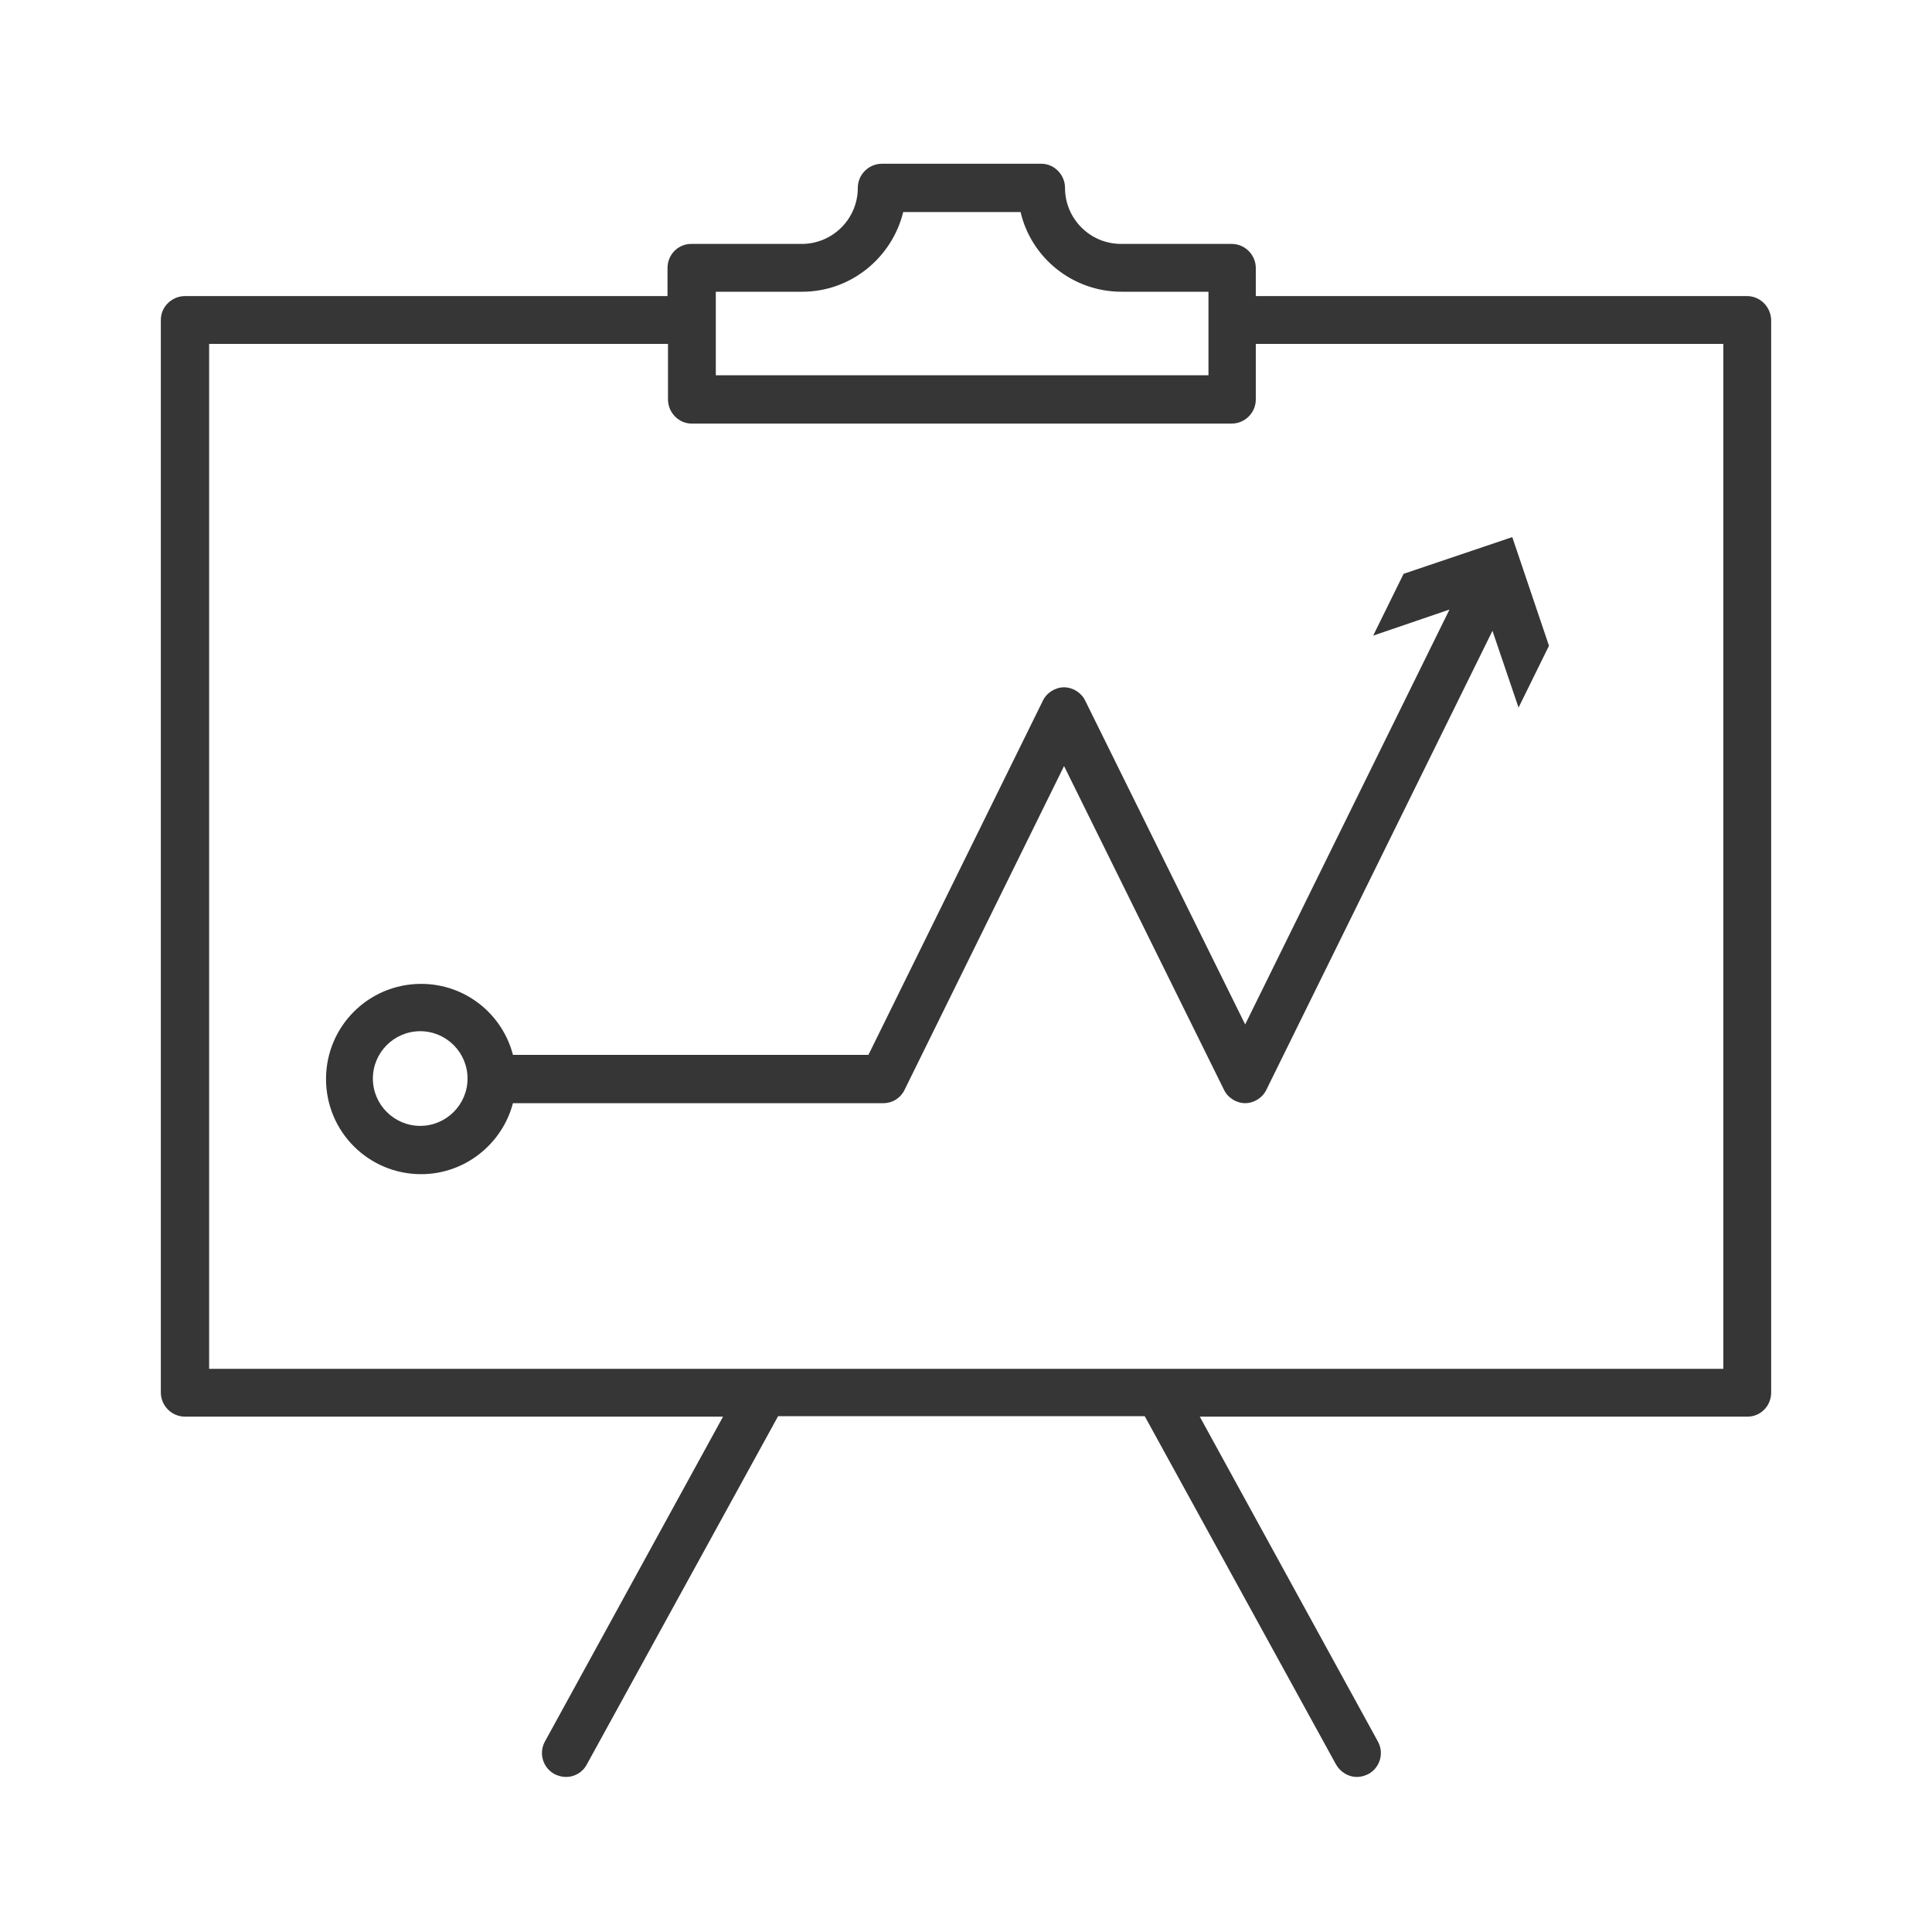
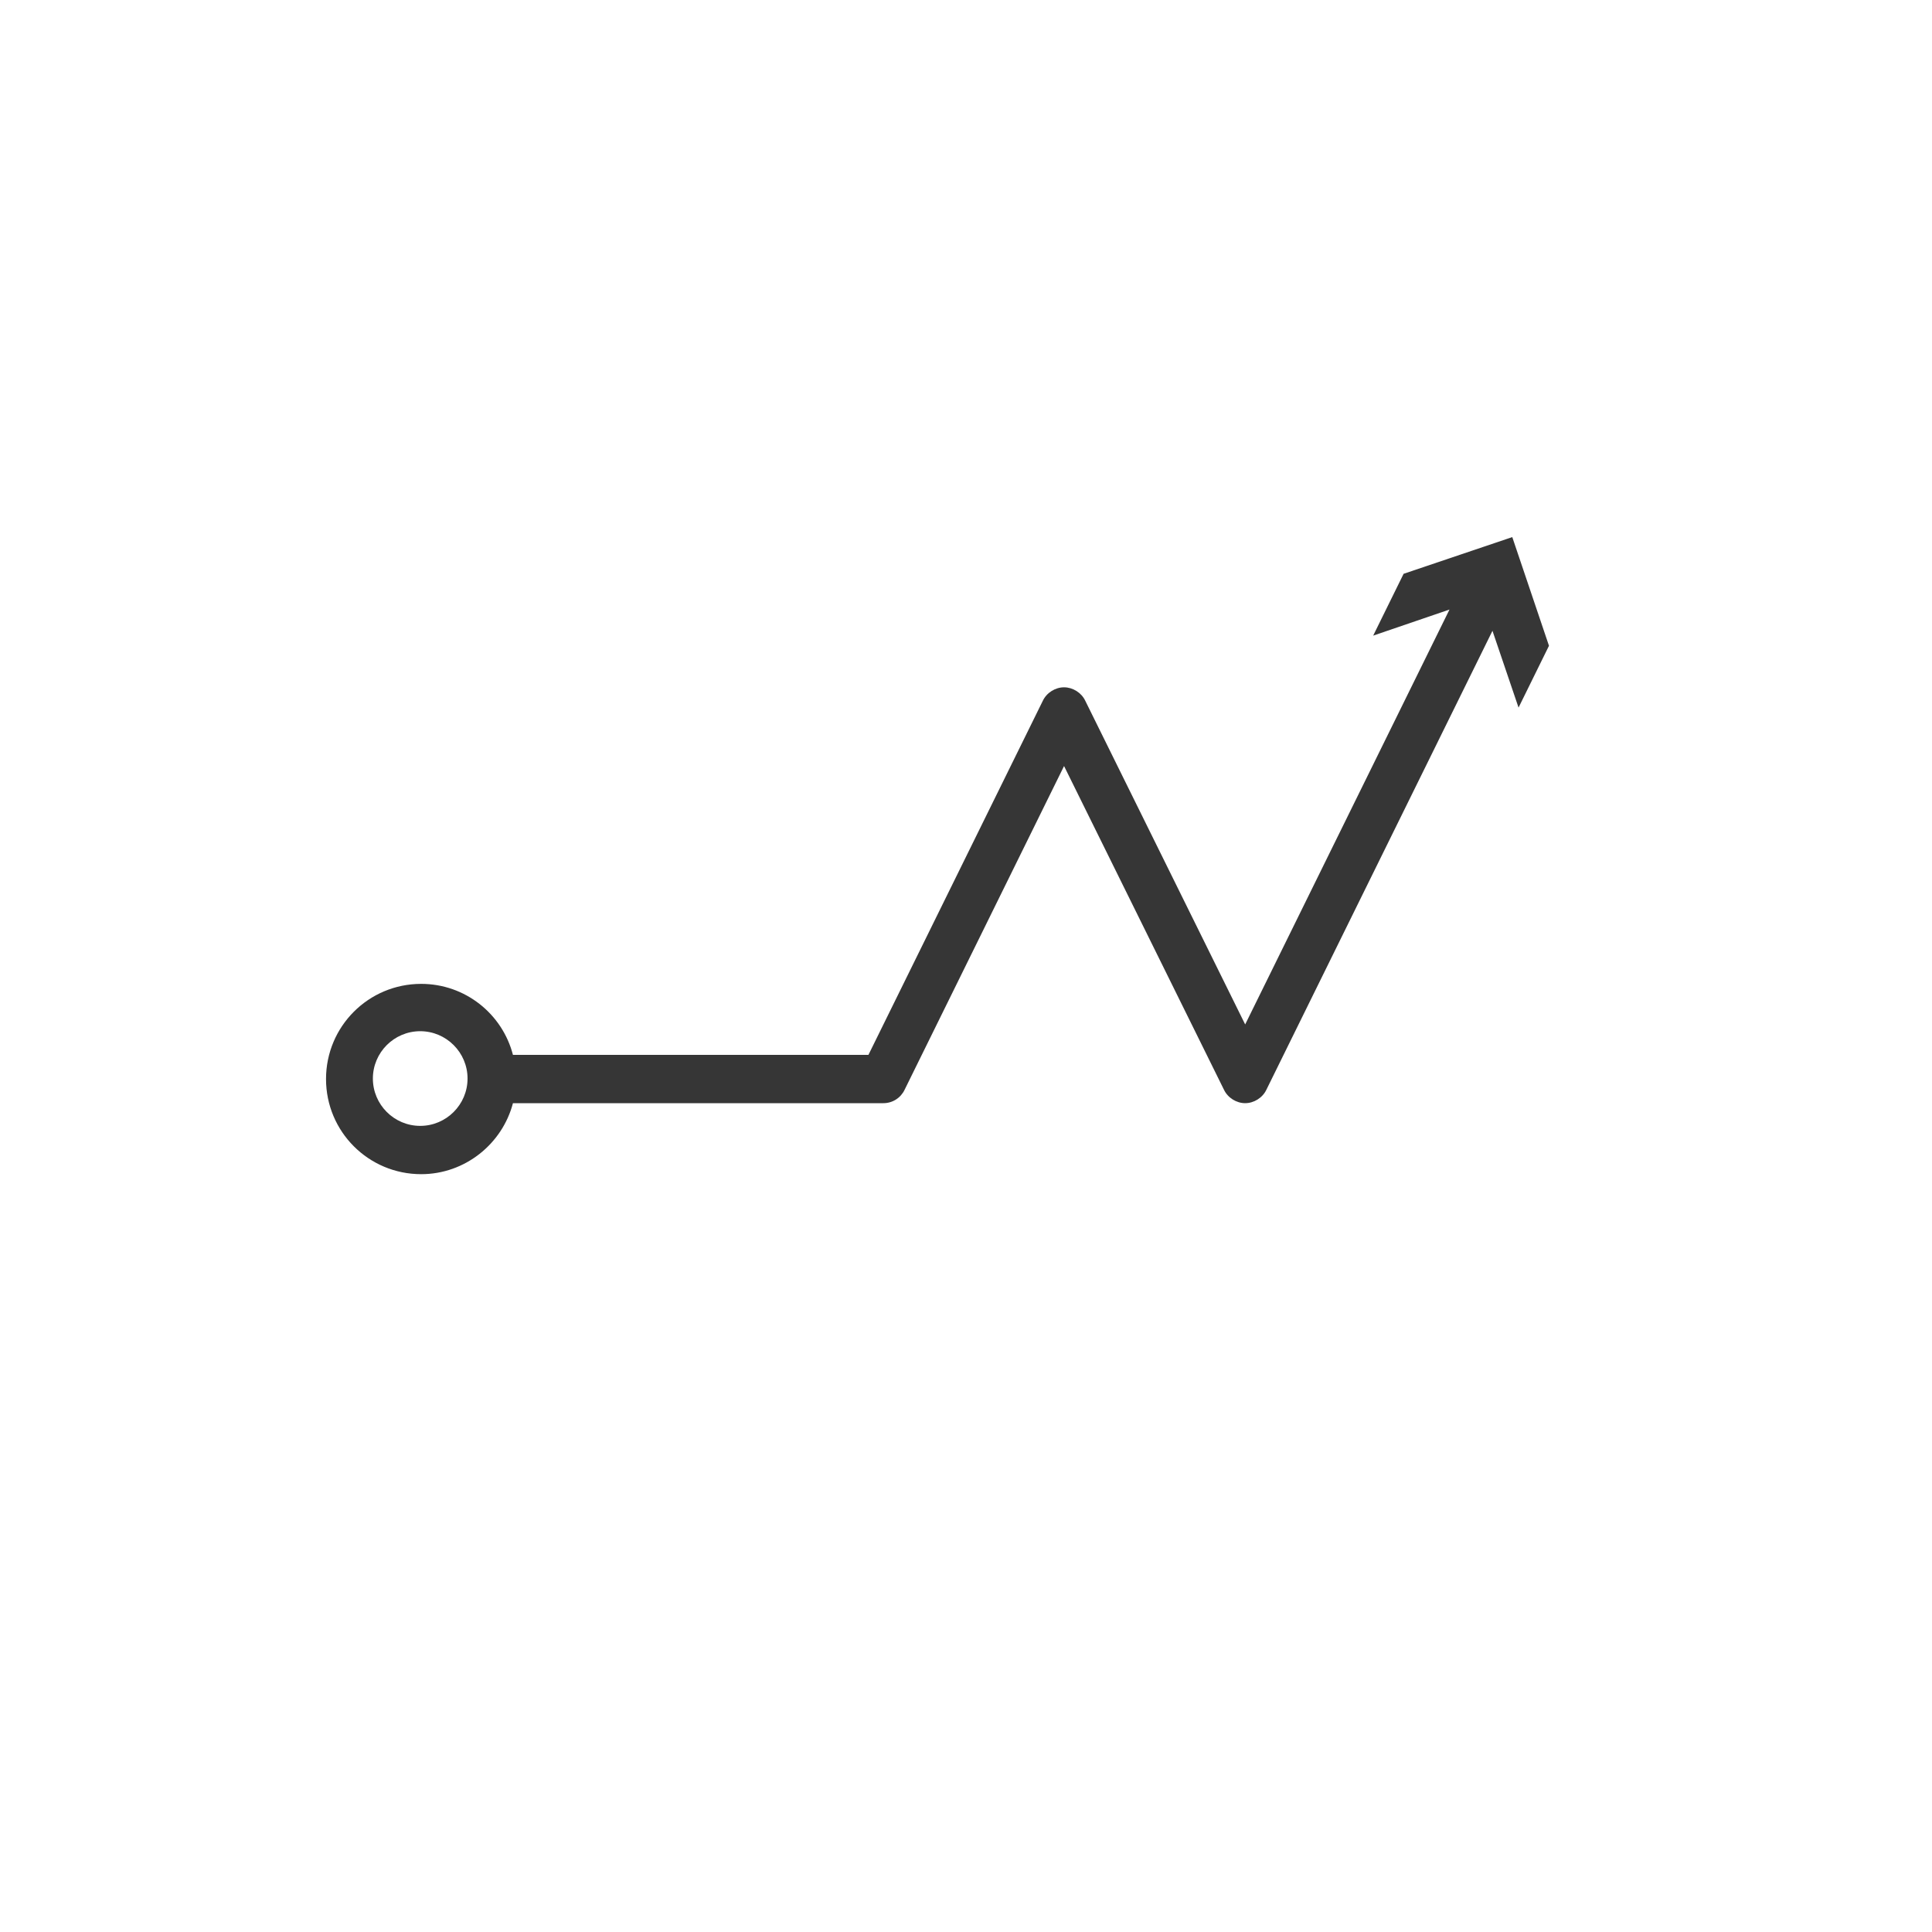
<svg xmlns="http://www.w3.org/2000/svg" version="1.1" id="Ebene_1" x="0px" y="0px" viewBox="0 0 400 400" style="enable-background:new 0 0 400 400;" xml:space="preserve">
  <style type="text/css">
	.st0{fill:#363636;}
</style>
  <g>
-     <path class="st0" d="M361.7,61.3H260v-5.8c0-2.7-2.2-5-5-5h-22.9c-6.4,0-11.6-5.2-11.6-11.6c0-2.7-2.2-5-4.9-5h-33   c-2.7,0-5,2.2-5,5c0,6.4-5.2,11.6-11.6,11.6h-22.9c-2.7,0-4.9,2.2-4.9,5v5.8H38.3c-2.7,0-5,2.2-5,4.9v222.1c0,2.7,2.2,5,5,5h111.4   l-36.9,67.3c-1.3,2.4-0.4,5.4,2,6.7c0.8,0.4,1.6,0.6,2.4,0.6c1.7,0,3.4-0.9,4.3-2.6l39.6-72.1H237l39.6,72.1   c0.9,1.6,2.6,2.6,4.3,2.6c0.8,0,1.6-0.2,2.4-0.6c2.4-1.3,3.3-4.3,2-6.7l-36.9-67.3h113.4c2.7,0,4.9-2.2,4.9-5V66.2   C366.6,63.5,364.4,61.3,361.7,61.3z M148.1,60.4h18c10.1,0,18.6-7.1,20.9-16.5h24.3c2.2,9.5,10.8,16.5,20.9,16.5h18v5.8v11.5h-102   V66.2V60.4z M356.8,283.4H43.3V71.2h95v11.5c0,2.7,2.2,5,4.9,5H255c2.7,0,5-2.2,5-5V71.2h96.8V283.4z" />
    <path class="st0" d="M257.8,212.1l-33.1-67c-0.8-1.7-2.6-2.8-4.4-2.8s-3.6,1.1-4.4,2.8l-36.1,73.3h-73.6c-2.2-8.5-9.9-14.7-19-14.7   c-10.9,0-19.7,8.8-19.7,19.7c0,10.9,8.8,19.7,19.7,19.7c9.1,0,16.8-6.3,19-14.7h76.7c1.9,0,3.6-1.1,4.4-2.8l33-67l33.1,67   c0.8,1.7,2.6,2.8,4.4,2.8s3.6-1.1,4.4-2.8l46.8-95l5.4,15.9l6.3-12.8l-7.6-22.5l-22.5,7.6l-6.3,12.8l15.8-5.4L257.8,212.1z    M87,233.1c-5.4,0-9.8-4.4-9.8-9.8c0-5.4,4.4-9.8,9.8-9.8s9.8,4.4,9.8,9.8C96.8,228.7,92.4,233.1,87,233.1z" />
  </g>
</svg>